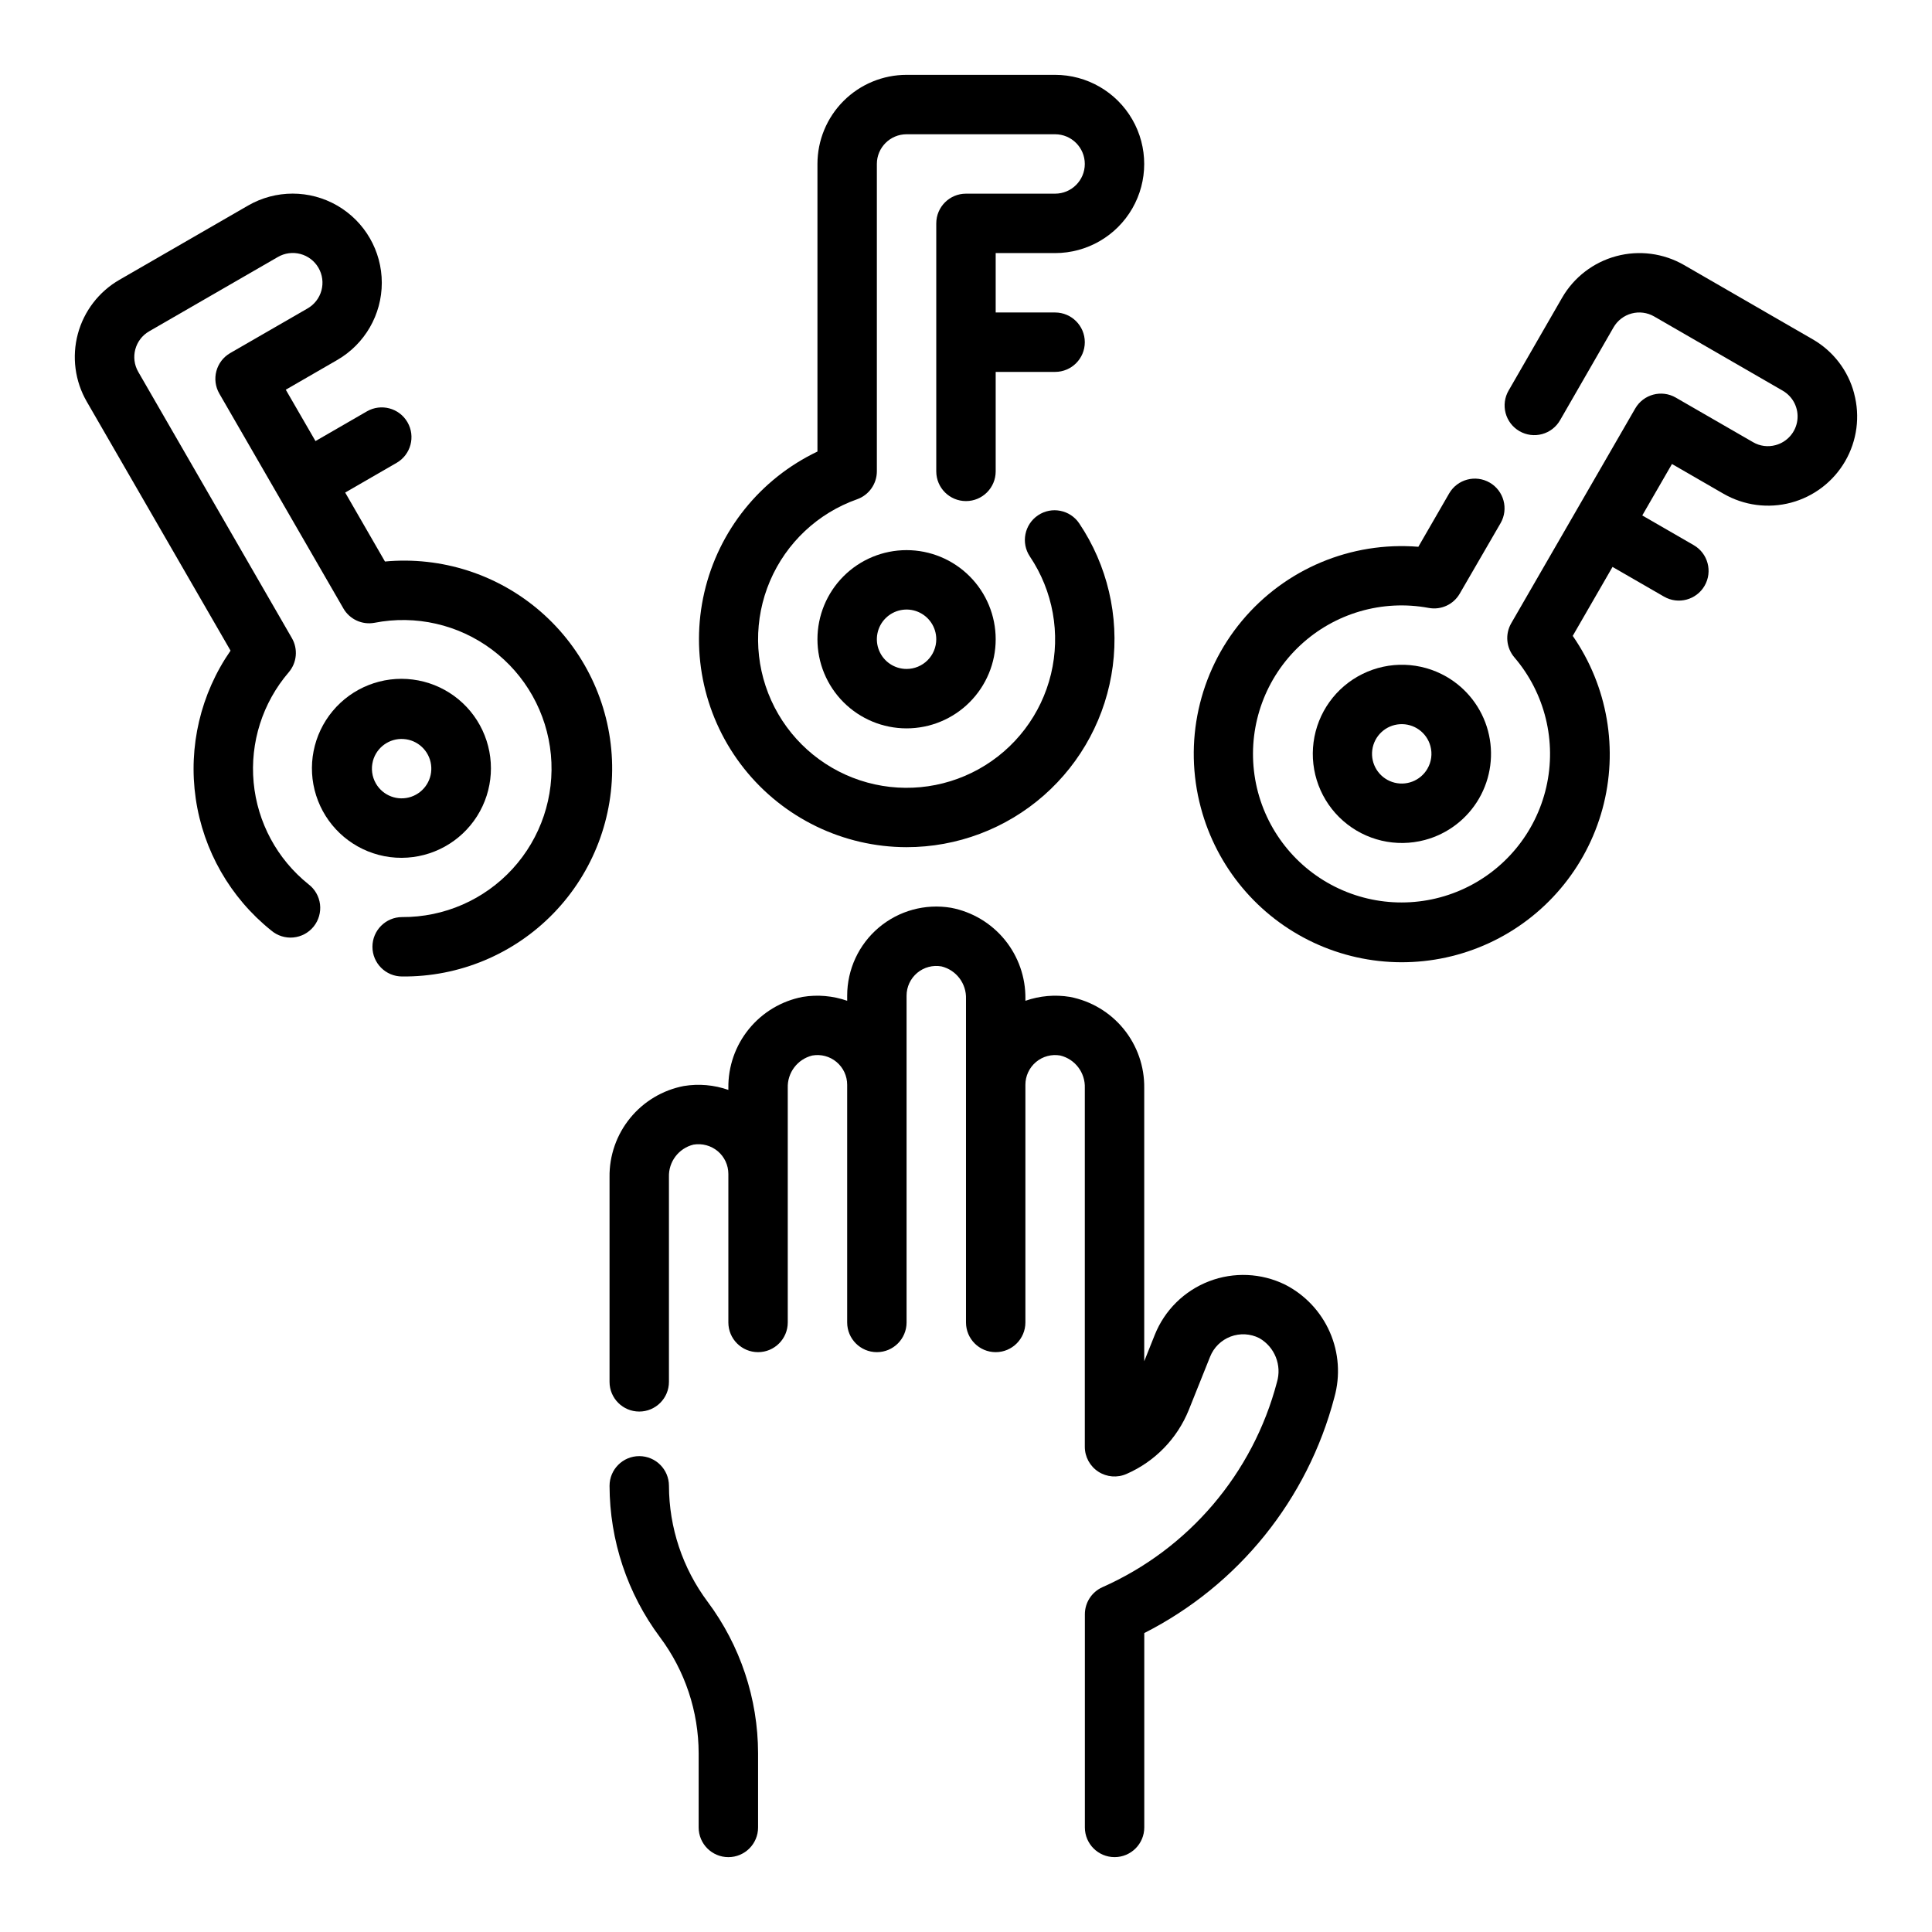
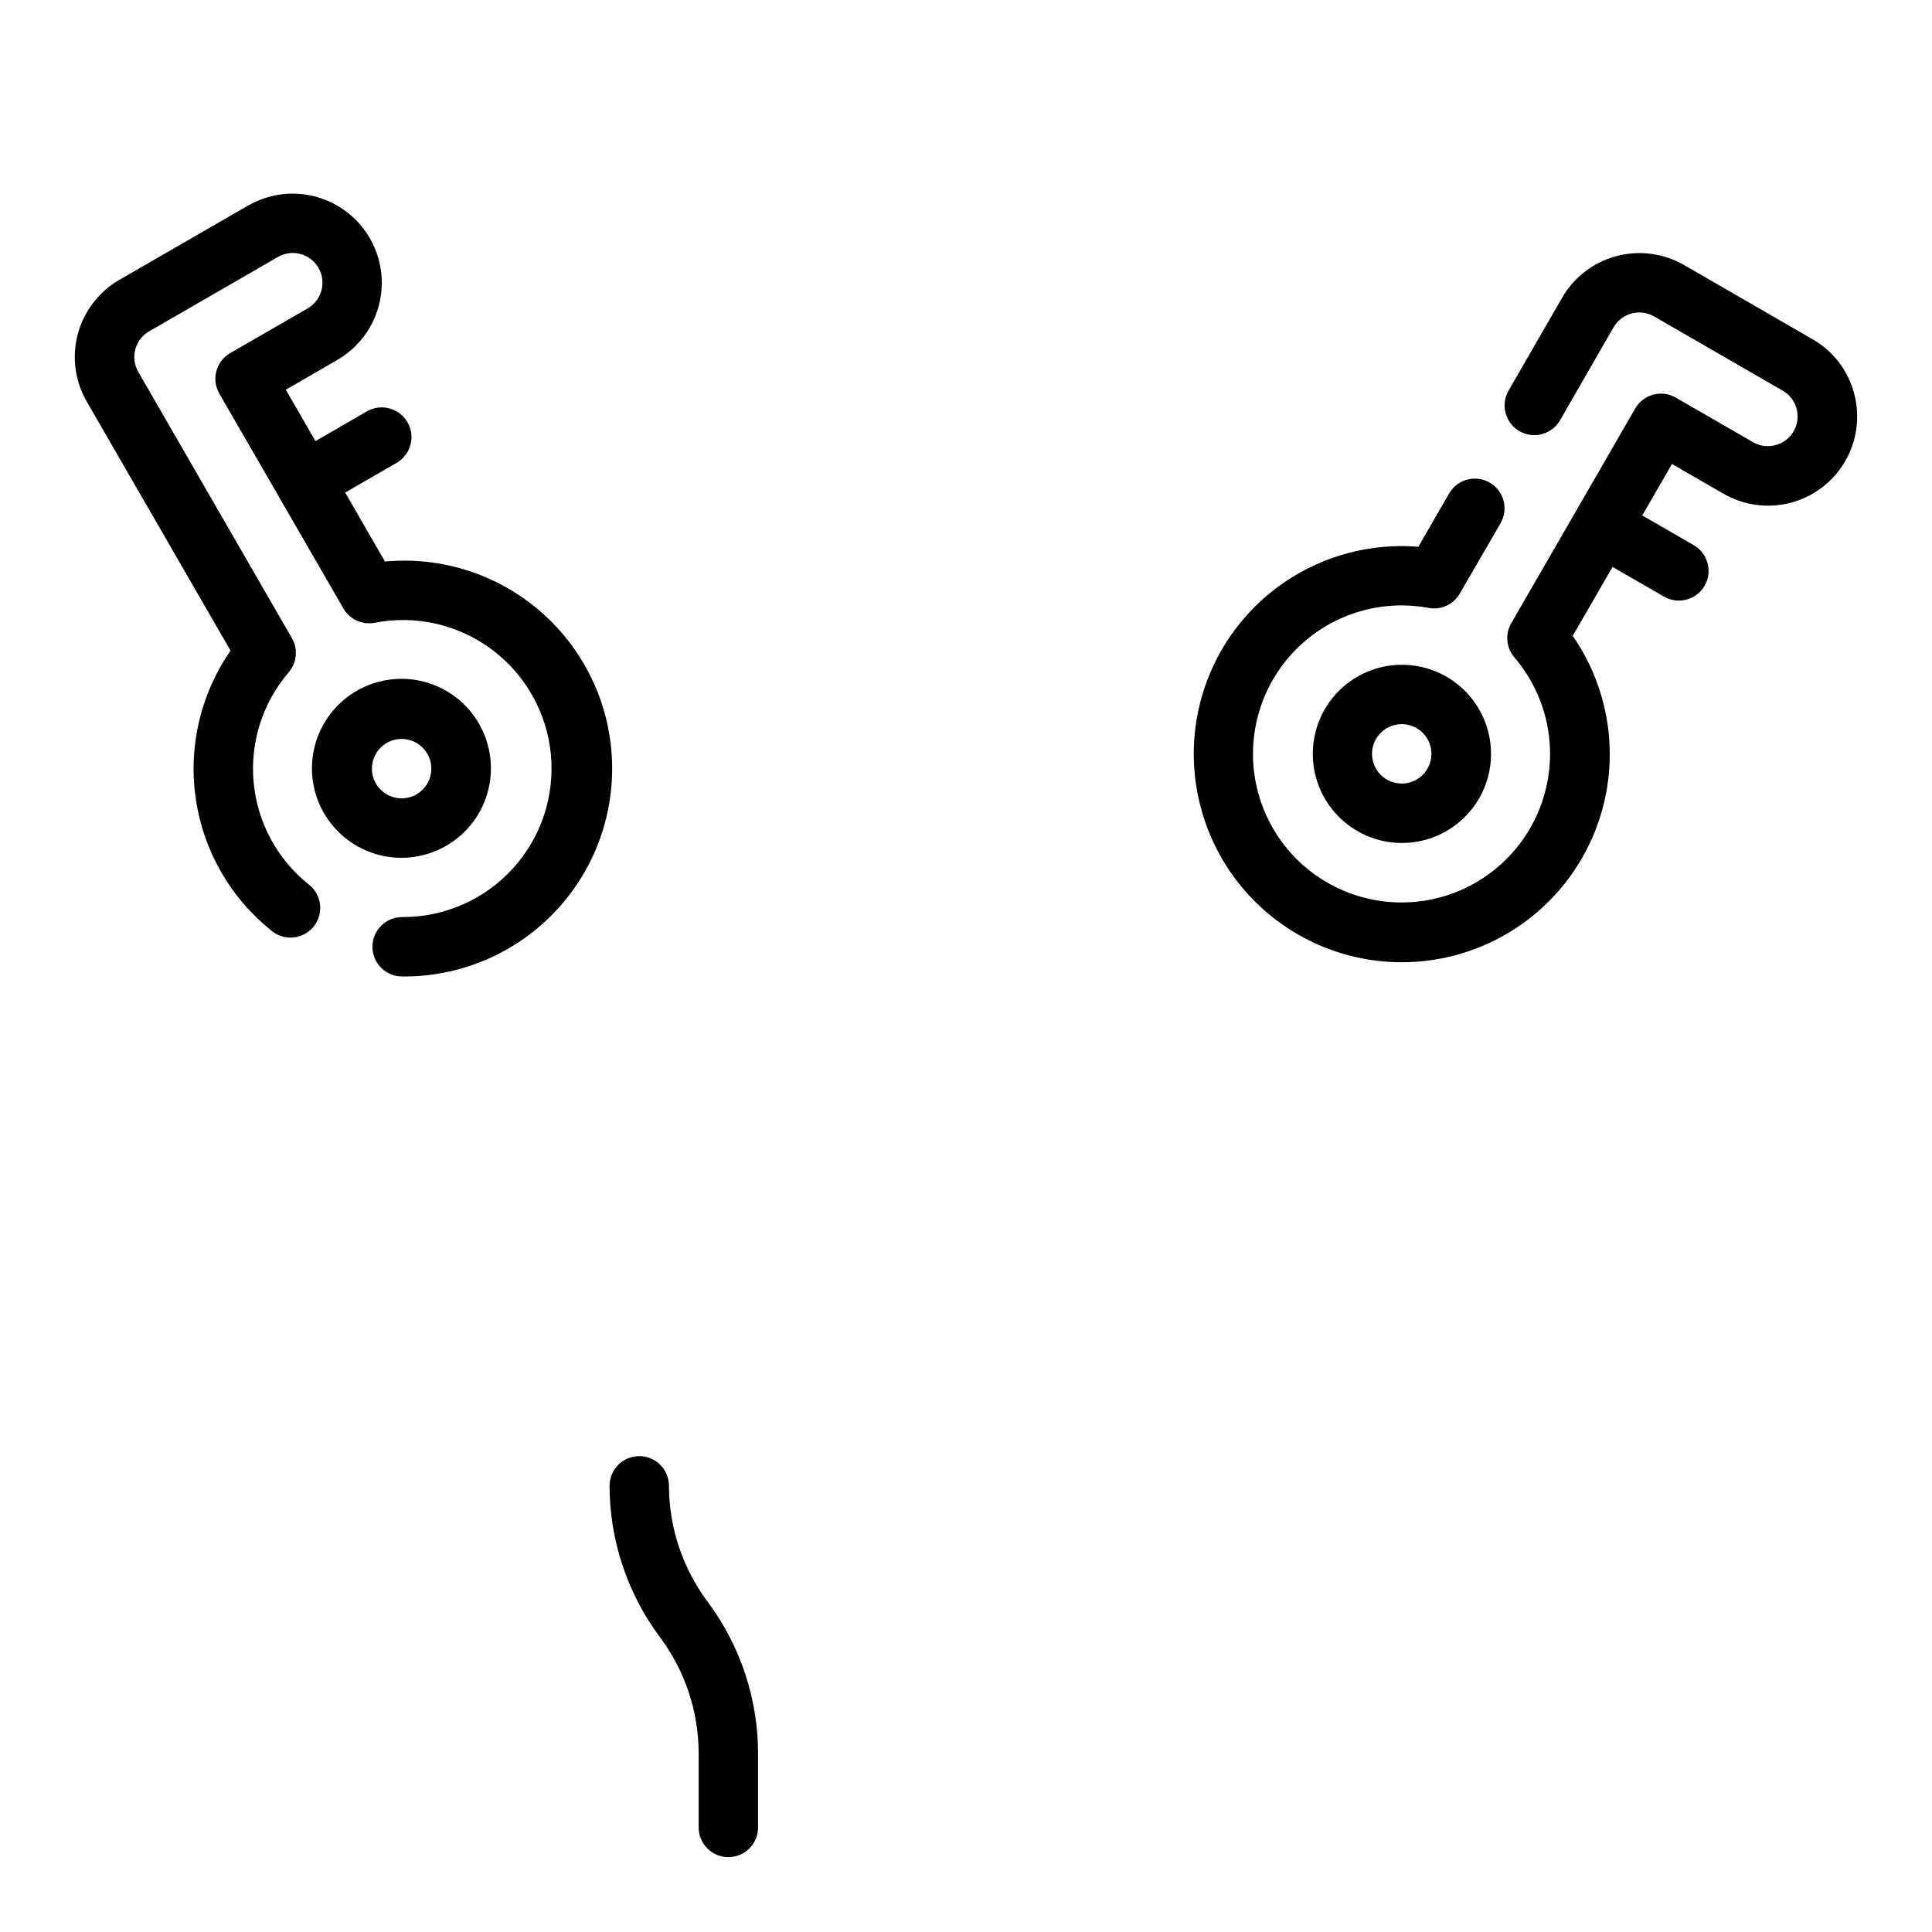
<svg xmlns="http://www.w3.org/2000/svg" fill="#000000" width="800px" height="800px" version="1.1" viewBox="144 144 512 512">
  <g>
    <path d="m321.28 537.76c0-4.348-3.523-7.871-7.871-7.871s-7.871 3.523-7.871 7.871c0.031 14.473 4.723 28.551 13.383 40.148 6.621 8.867 10.207 19.633 10.23 30.699v19.684c0 4.348 3.527 7.871 7.875 7.871 4.348 0 7.871-3.523 7.871-7.871v-19.684c-0.031-14.473-4.723-28.547-13.383-40.145-6.621-8.871-10.207-19.637-10.234-30.703z" />
-     <path d="m484.56 484.44c-6.301-3.086-13.602-3.406-20.152-0.887-6.547 2.516-11.754 7.648-14.367 14.16l-2.809 7.035v-72.422c0.074-5.691-1.859-11.23-5.457-15.641-3.598-4.414-8.633-7.418-14.223-8.496-3.961-0.652-8.02-0.297-11.809 1.031v-0.512c0.074-5.691-1.859-11.227-5.457-15.641-3.598-4.41-8.633-7.418-14.223-8.492-6.856-1.16-13.875 0.762-19.184 5.25s-8.371 11.09-8.367 18.043v1.355-0.004c-3.789-1.328-7.848-1.68-11.809-1.031-5.59 1.078-10.625 4.082-14.223 8.496-3.598 4.41-5.531 9.949-5.457 15.641v0.512c-3.789-1.328-7.848-1.684-11.809-1.031-5.59 1.074-10.625 4.082-14.223 8.496-3.598 4.41-5.531 9.949-5.457 15.641v54.262c0 4.348 3.523 7.871 7.871 7.871s7.871-3.523 7.871-7.871v-54.262c-0.145-4.043 2.562-7.633 6.488-8.605 2.312-0.391 4.684 0.254 6.477 1.766 1.762 1.492 2.777 3.688 2.781 5.996v39.359c0 4.348 3.523 7.875 7.871 7.875 4.348 0 7.871-3.527 7.871-7.875v-62.133c-0.145-4.039 2.562-7.629 6.488-8.602 2.297-0.414 4.656 0.215 6.441 1.715 1.789 1.5 2.82 3.711 2.816 6.047v62.977-0.004c0 4.348 3.523 7.875 7.871 7.875 4.348 0 7.871-3.527 7.871-7.875v-86.59c-0.004-2.332 1.027-4.543 2.812-6.043 1.785-1.496 4.144-2.129 6.438-1.719 3.93 0.965 6.641 4.559 6.496 8.602v85.75c0 4.348 3.523 7.875 7.871 7.875s7.871-3.527 7.871-7.875v-62.973c-0.004-2.332 1.027-4.543 2.812-6.043 1.785-1.5 4.144-2.129 6.438-1.719 3.93 0.965 6.641 4.559 6.496 8.602v95.086c0 2.668 1.348 5.148 3.586 6.602 2.234 1.449 5.055 1.672 7.488 0.586 7.496-3.273 13.41-9.355 16.477-16.941l5.644-14.098c0.977-2.465 2.945-4.406 5.426-5.348s5.242-0.797 7.609 0.398c4.094 2.332 6.035 7.184 4.684 11.695-6.367 24.191-23.383 44.176-46.246 54.316-2.832 1.27-4.652 4.078-4.652 7.18v56.484c0 4.348 3.523 7.871 7.871 7.871s7.871-3.523 7.871-7.871v-51.508c24.953-12.668 43.293-35.41 50.383-62.48 1.602-5.723 1.18-11.82-1.203-17.262-2.383-5.445-6.574-9.895-11.867-12.598z" />
-     <path d="m384.25 368.51c13.383 0 26.305-4.871 36.359-13.699 10.055-8.828 16.555-21.016 18.285-34.281 1.727-13.27-1.43-26.715-8.883-37.824-2.426-3.609-7.32-4.57-10.926-2.144-3.609 2.426-4.57 7.32-2.144 10.93 6.137 9.141 8.16 20.438 5.586 31.141-2.578 10.707-9.523 19.844-19.148 25.191-9.621 5.348-21.047 6.422-31.5 2.961-10.453-3.465-18.977-11.148-23.5-21.184-4.527-10.039-4.641-21.512-0.316-31.641 4.324-10.125 12.691-17.977 23.074-21.648 3.133-1.109 5.231-4.066 5.242-7.391v-81.469c0-4.348 3.523-7.871 7.871-7.871h39.359c4.348 0 7.875 3.523 7.875 7.871s-3.527 7.871-7.875 7.871h-23.613c-4.348 0-7.875 3.527-7.875 7.875v65.723c0 4.348 3.527 7.871 7.875 7.871s7.871-3.523 7.871-7.871v-26.363h15.742c4.348 0 7.875-3.523 7.875-7.871s-3.527-7.875-7.875-7.875h-15.742v-15.742h15.742c8.438 0 16.234-4.5 20.453-11.809 4.219-7.309 4.219-16.309 0-23.617-4.219-7.305-12.016-11.809-20.453-11.809h-39.359c-6.262 0-12.27 2.488-16.699 6.918-4.43 4.43-6.918 10.438-6.918 16.699v76.211c-15.148 7.219-26.184 20.953-29.973 37.305-3.789 16.352 0.082 33.539 10.516 46.688 10.434 13.148 26.289 20.828 43.074 20.855z" />
-     <path d="m384.25 289.79c-6.262 0-12.27 2.488-16.699 6.918-4.43 4.43-6.918 10.438-6.918 16.699s2.488 12.27 6.918 16.699c4.43 4.43 10.438 6.918 16.699 6.918 6.266 0 12.27-2.488 16.699-6.918 4.43-4.43 6.918-10.438 6.918-16.699s-2.488-12.27-6.918-16.699c-4.43-4.43-10.434-6.918-16.699-6.918zm0 31.488c-3.184 0-6.055-1.918-7.273-4.859-1.219-2.941-0.543-6.328 1.707-8.578 2.254-2.25 5.637-2.926 8.578-1.707s4.859 4.09 4.859 7.273c0 2.086-0.828 4.09-2.305 5.566-1.477 1.477-3.477 2.305-5.566 2.305z" />
    <path d="m246.02 292.81-10.543-18.277 13.625-7.871h0.004c3.766-2.176 5.059-6.992 2.883-10.758-2.172-3.769-6.988-5.059-10.758-2.887l-13.625 7.871-7.871-13.609 13.625-7.871c7.312-4.219 11.82-12.02 11.82-20.461 0.004-8.441-4.496-16.242-11.809-20.469-7.309-4.223-16.316-4.223-23.629-0.004l-34.094 19.68c-5.43 3.129-9.395 8.289-11.02 14.34-1.621 6.055-0.773 12.508 2.363 17.934l38.109 66h-0.004c-7.93 11.43-11.227 25.441-9.223 39.207 2 13.766 9.152 26.258 20.008 34.953 1.617 1.383 3.727 2.051 5.844 1.852 2.117-0.199 4.062-1.242 5.398-2.898 1.332-1.656 1.941-3.785 1.684-5.894-0.258-2.109-1.359-4.027-3.055-5.312-8.301-6.652-13.547-16.387-14.535-26.977-0.984-10.594 2.371-21.129 9.301-29.199 2.168-2.535 2.504-6.164 0.836-9.055l-40.707-70.547c-2.176-3.762-0.891-8.578 2.875-10.754l34.086-19.68c1.809-1.062 3.965-1.355 5.992-0.82 2.027 0.535 3.758 1.859 4.805 3.676 1.047 1.816 1.328 3.973 0.781 5.996-0.551 2.027-1.887 3.746-3.707 4.781l-20.469 11.809c-3.766 2.176-5.055 6.988-2.879 10.754l32.867 56.914h-0.004c1.668 2.894 4.977 4.422 8.258 3.812 10.914-2.137 22.219 0.445 31.125 7.106 8.902 6.656 14.578 16.773 15.617 27.844 1.039 11.07-2.652 22.062-10.164 30.262-7.508 8.199-18.137 12.84-29.258 12.777-4.348 0-7.871 3.523-7.871 7.871s3.523 7.871 7.871 7.871c15.109 0.152 29.621-5.906 40.133-16.762 10.512-10.852 16.109-25.543 15.477-40.641-0.629-15.098-7.434-29.273-18.816-39.211-11.383-9.938-26.344-14.762-41.391-13.352z" />
    <path d="m250.47 371.33c8.105-0.031 15.633-4.195 19.965-11.047 4.328-6.852 4.859-15.438 1.41-22.773-3.453-7.332-10.41-12.395-18.449-13.422-8.039-1.031-16.047 2.117-21.234 8.344-5.188 6.227-6.84 14.672-4.375 22.391 2.465 7.723 8.699 13.648 16.535 15.723 2.008 0.531 4.074 0.797 6.148 0.785zm-7.644-25.664c0.973-3.629 4.371-6.066 8.117-5.82 3.75 0.242 6.801 3.102 7.293 6.824 0.492 3.723-1.715 7.277-5.273 8.484-3.555 1.207-7.469-0.266-9.348-3.519-1.039-1.801-1.32-3.941-0.789-5.953z" />
    <path d="m635.37 248.26c-1.602-6.07-5.574-11.242-11.02-14.359l-34.086-19.68c-5.43-3.121-11.879-3.965-17.926-2.34-6.051 1.621-11.211 5.578-14.352 11l-14.168 24.586v-0.004c-1.059 1.809-1.355 3.969-0.82 5.996 0.535 2.027 1.859 3.754 3.676 4.805 1.816 1.047 3.977 1.328 6 0.777 2.023-0.547 3.742-1.883 4.777-3.703l14.156-24.586c1.043-1.809 2.762-3.129 4.777-3.672s4.168-0.262 5.977 0.781l34.086 19.68v0.004c2.758 1.59 4.285 4.688 3.867 7.844-0.414 3.156-2.691 5.75-5.766 6.574-2.016 0.555-4.172 0.273-5.977-0.785l-20.469-11.809h0.004c-3.766-2.172-8.582-0.883-10.754 2.883l-32.859 56.914c-1.668 2.887-1.332 6.516 0.836 9.051 8.113 9.484 11.246 22.254 8.445 34.418-2.801 12.164-11.203 22.277-22.648 27.258-11.441 4.981-24.57 4.238-35.383-2-10.809-6.238-18.02-17.234-19.434-29.633-1.41-12.402 3.141-24.738 12.27-33.246 9.129-8.512 21.754-12.188 34.023-9.91 3.285 0.625 6.602-0.906 8.258-3.809l10.832-18.691c2.137-3.762 0.84-8.543-2.906-10.707-3.75-2.164-8.539-0.898-10.727 2.836l-8.18 14.168v0.004c-17.848-1.449-35.285 5.871-46.754 19.625-11.465 13.754-15.523 32.227-10.887 49.52 4.18 15.73 15.098 28.809 29.828 35.73 14.73 6.922 31.766 6.973 46.543 0.148 14.773-6.828 25.773-19.836 30.055-35.539 4.277-15.703 1.395-32.492-7.875-45.871l10.547-18.277 13.641 7.871h0.004c3.766 2.176 8.582 0.883 10.758-2.883 2.172-3.769 0.879-8.586-2.887-10.758l-13.633-7.871 7.871-13.633 13.633 7.871v-0.004c5.426 3.141 11.875 3.992 17.93 2.375 6.051-1.617 11.215-5.578 14.348-11.004 3.137-5.426 3.984-11.879 2.359-17.93z" />
    <path d="m527.29 323.31c-6.832-3.926-15.172-4.188-22.234-0.695-7.066 3.492-11.922 10.273-12.949 18.086-1.027 7.812 1.906 15.625 7.828 20.824 5.918 5.203 14.043 7.109 21.656 5.082 6.062-1.613 11.234-5.57 14.375-11.004 3.141-5.43 3.988-11.887 2.363-17.945-1.629-6.059-5.602-11.219-11.039-14.348zm-5 24.402c-1.879 3.254-5.789 4.727-9.348 3.519-3.555-1.211-5.762-4.762-5.273-8.484 0.492-3.723 3.543-6.582 7.293-6.824 3.746-0.246 7.144 2.188 8.117 5.816 0.543 2.016 0.262 4.164-0.789 5.965z" />
  </g>
</svg>